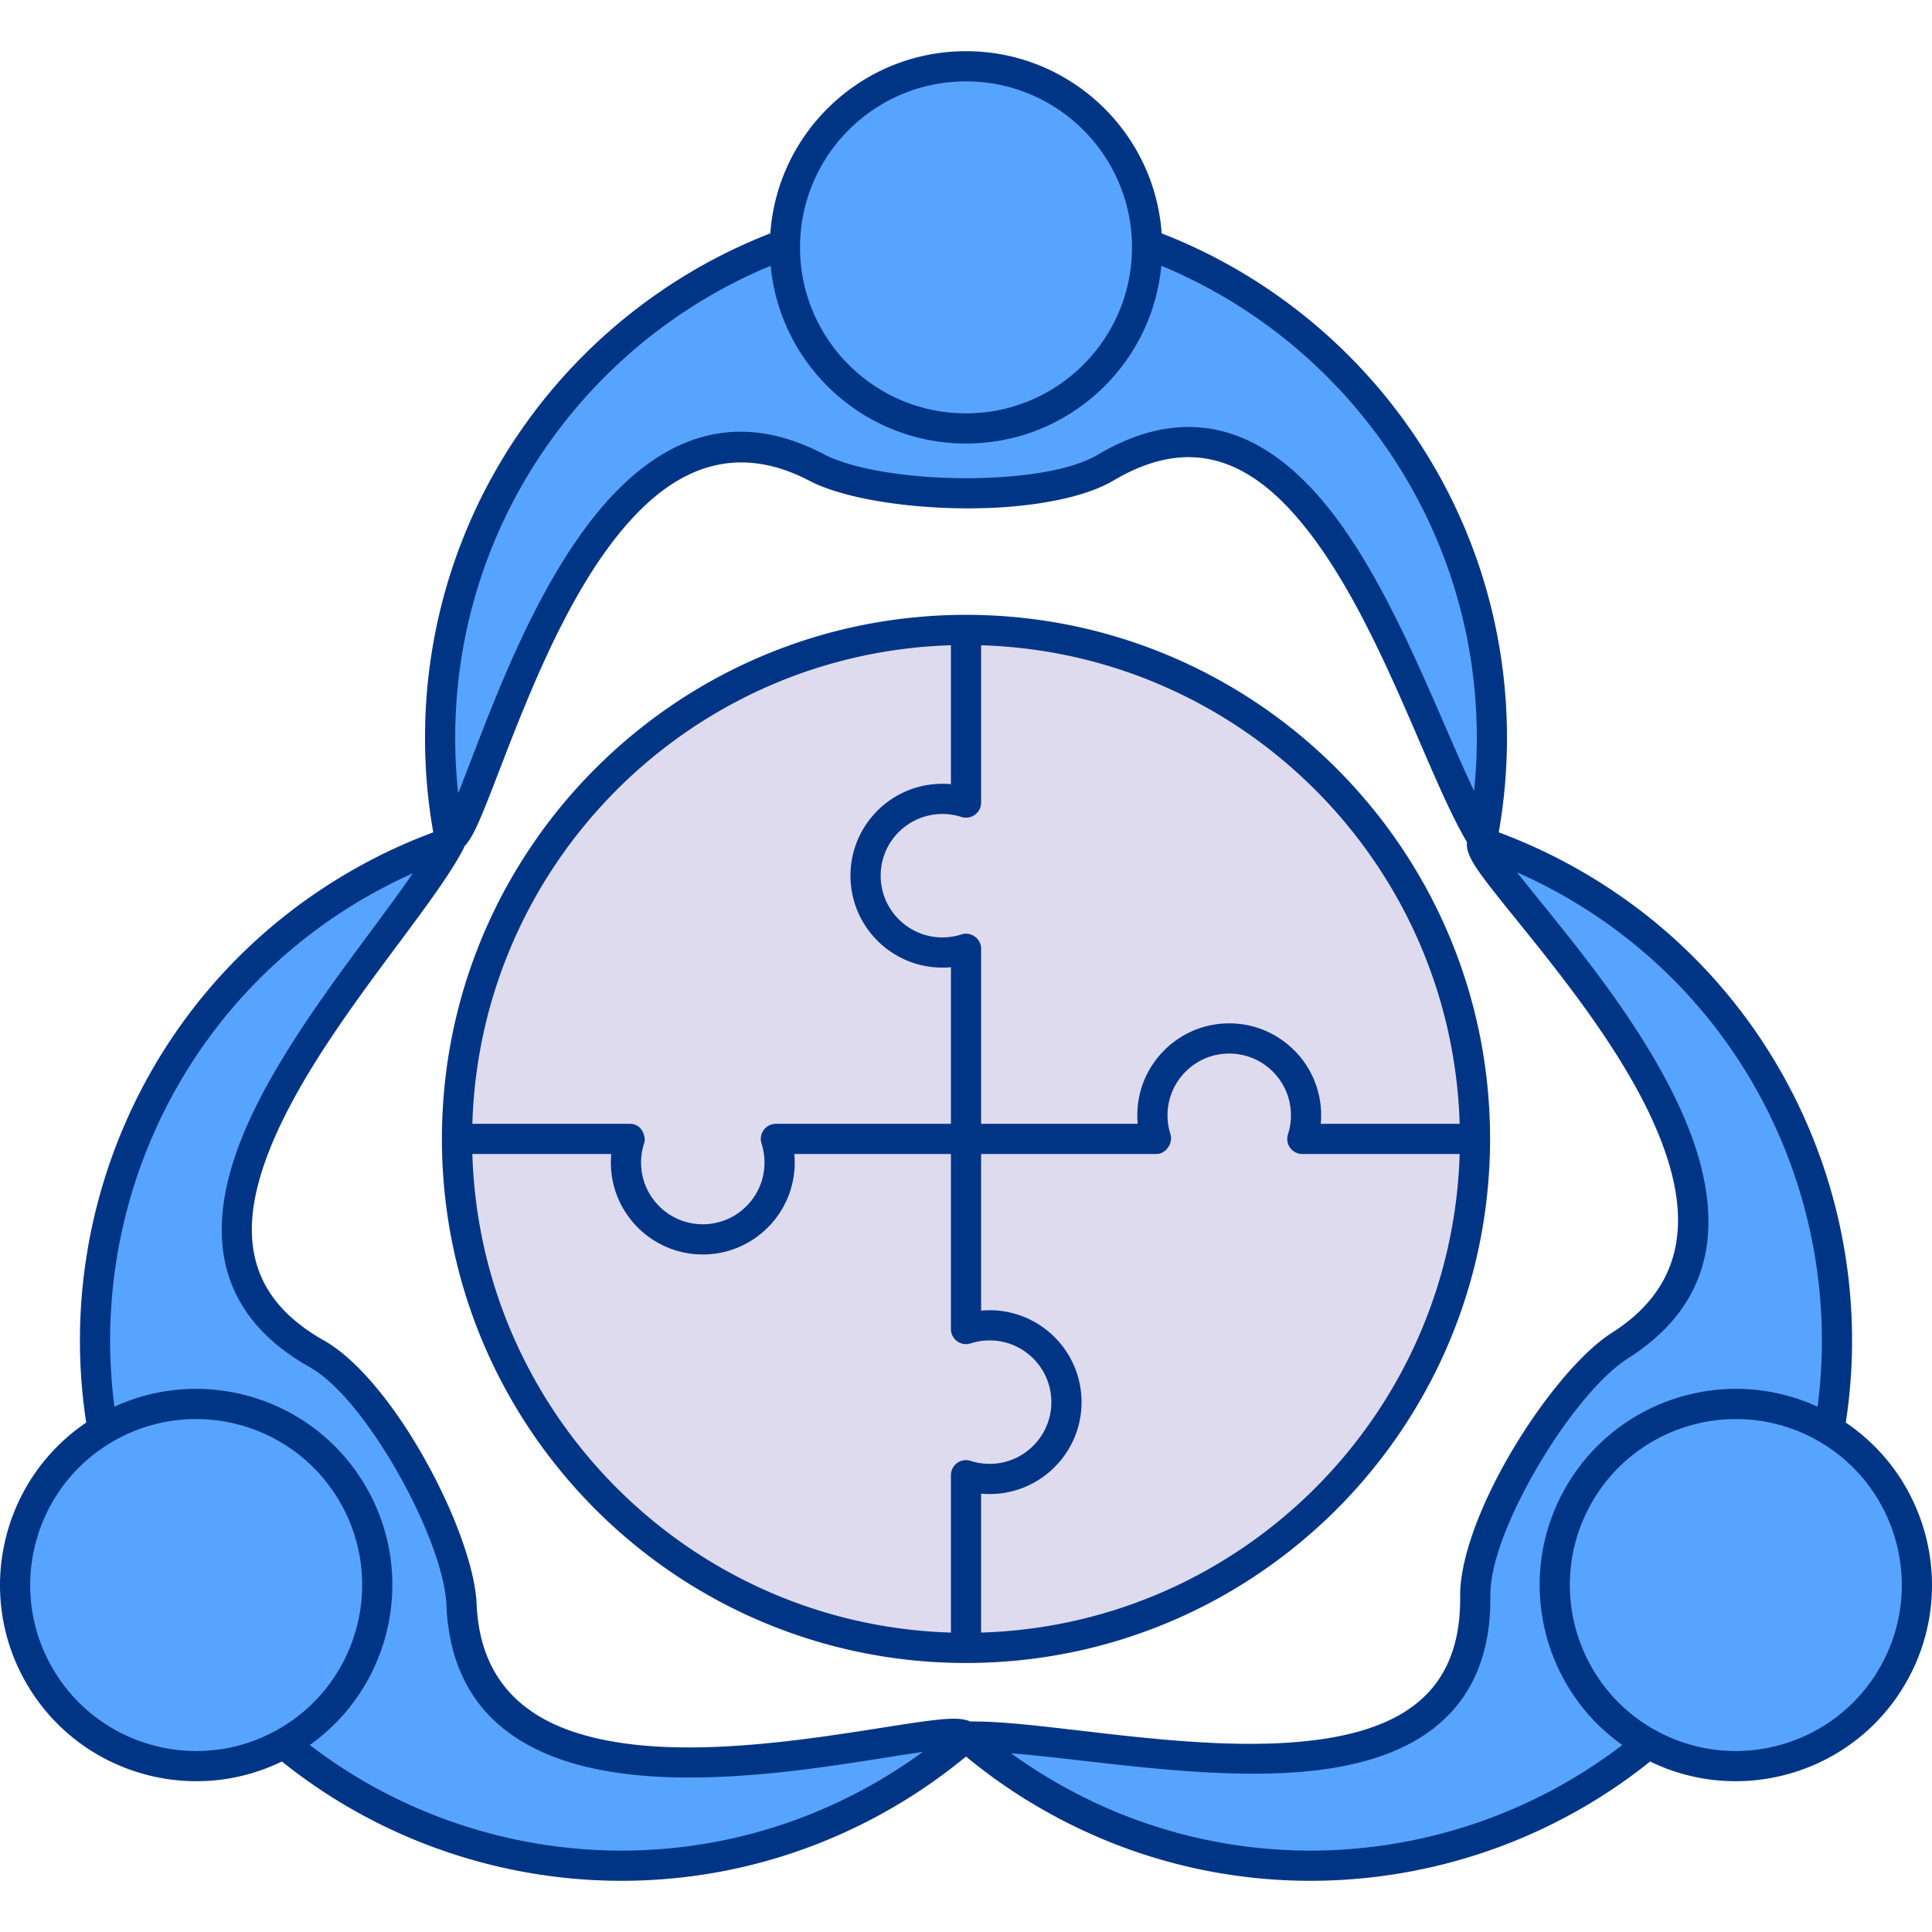
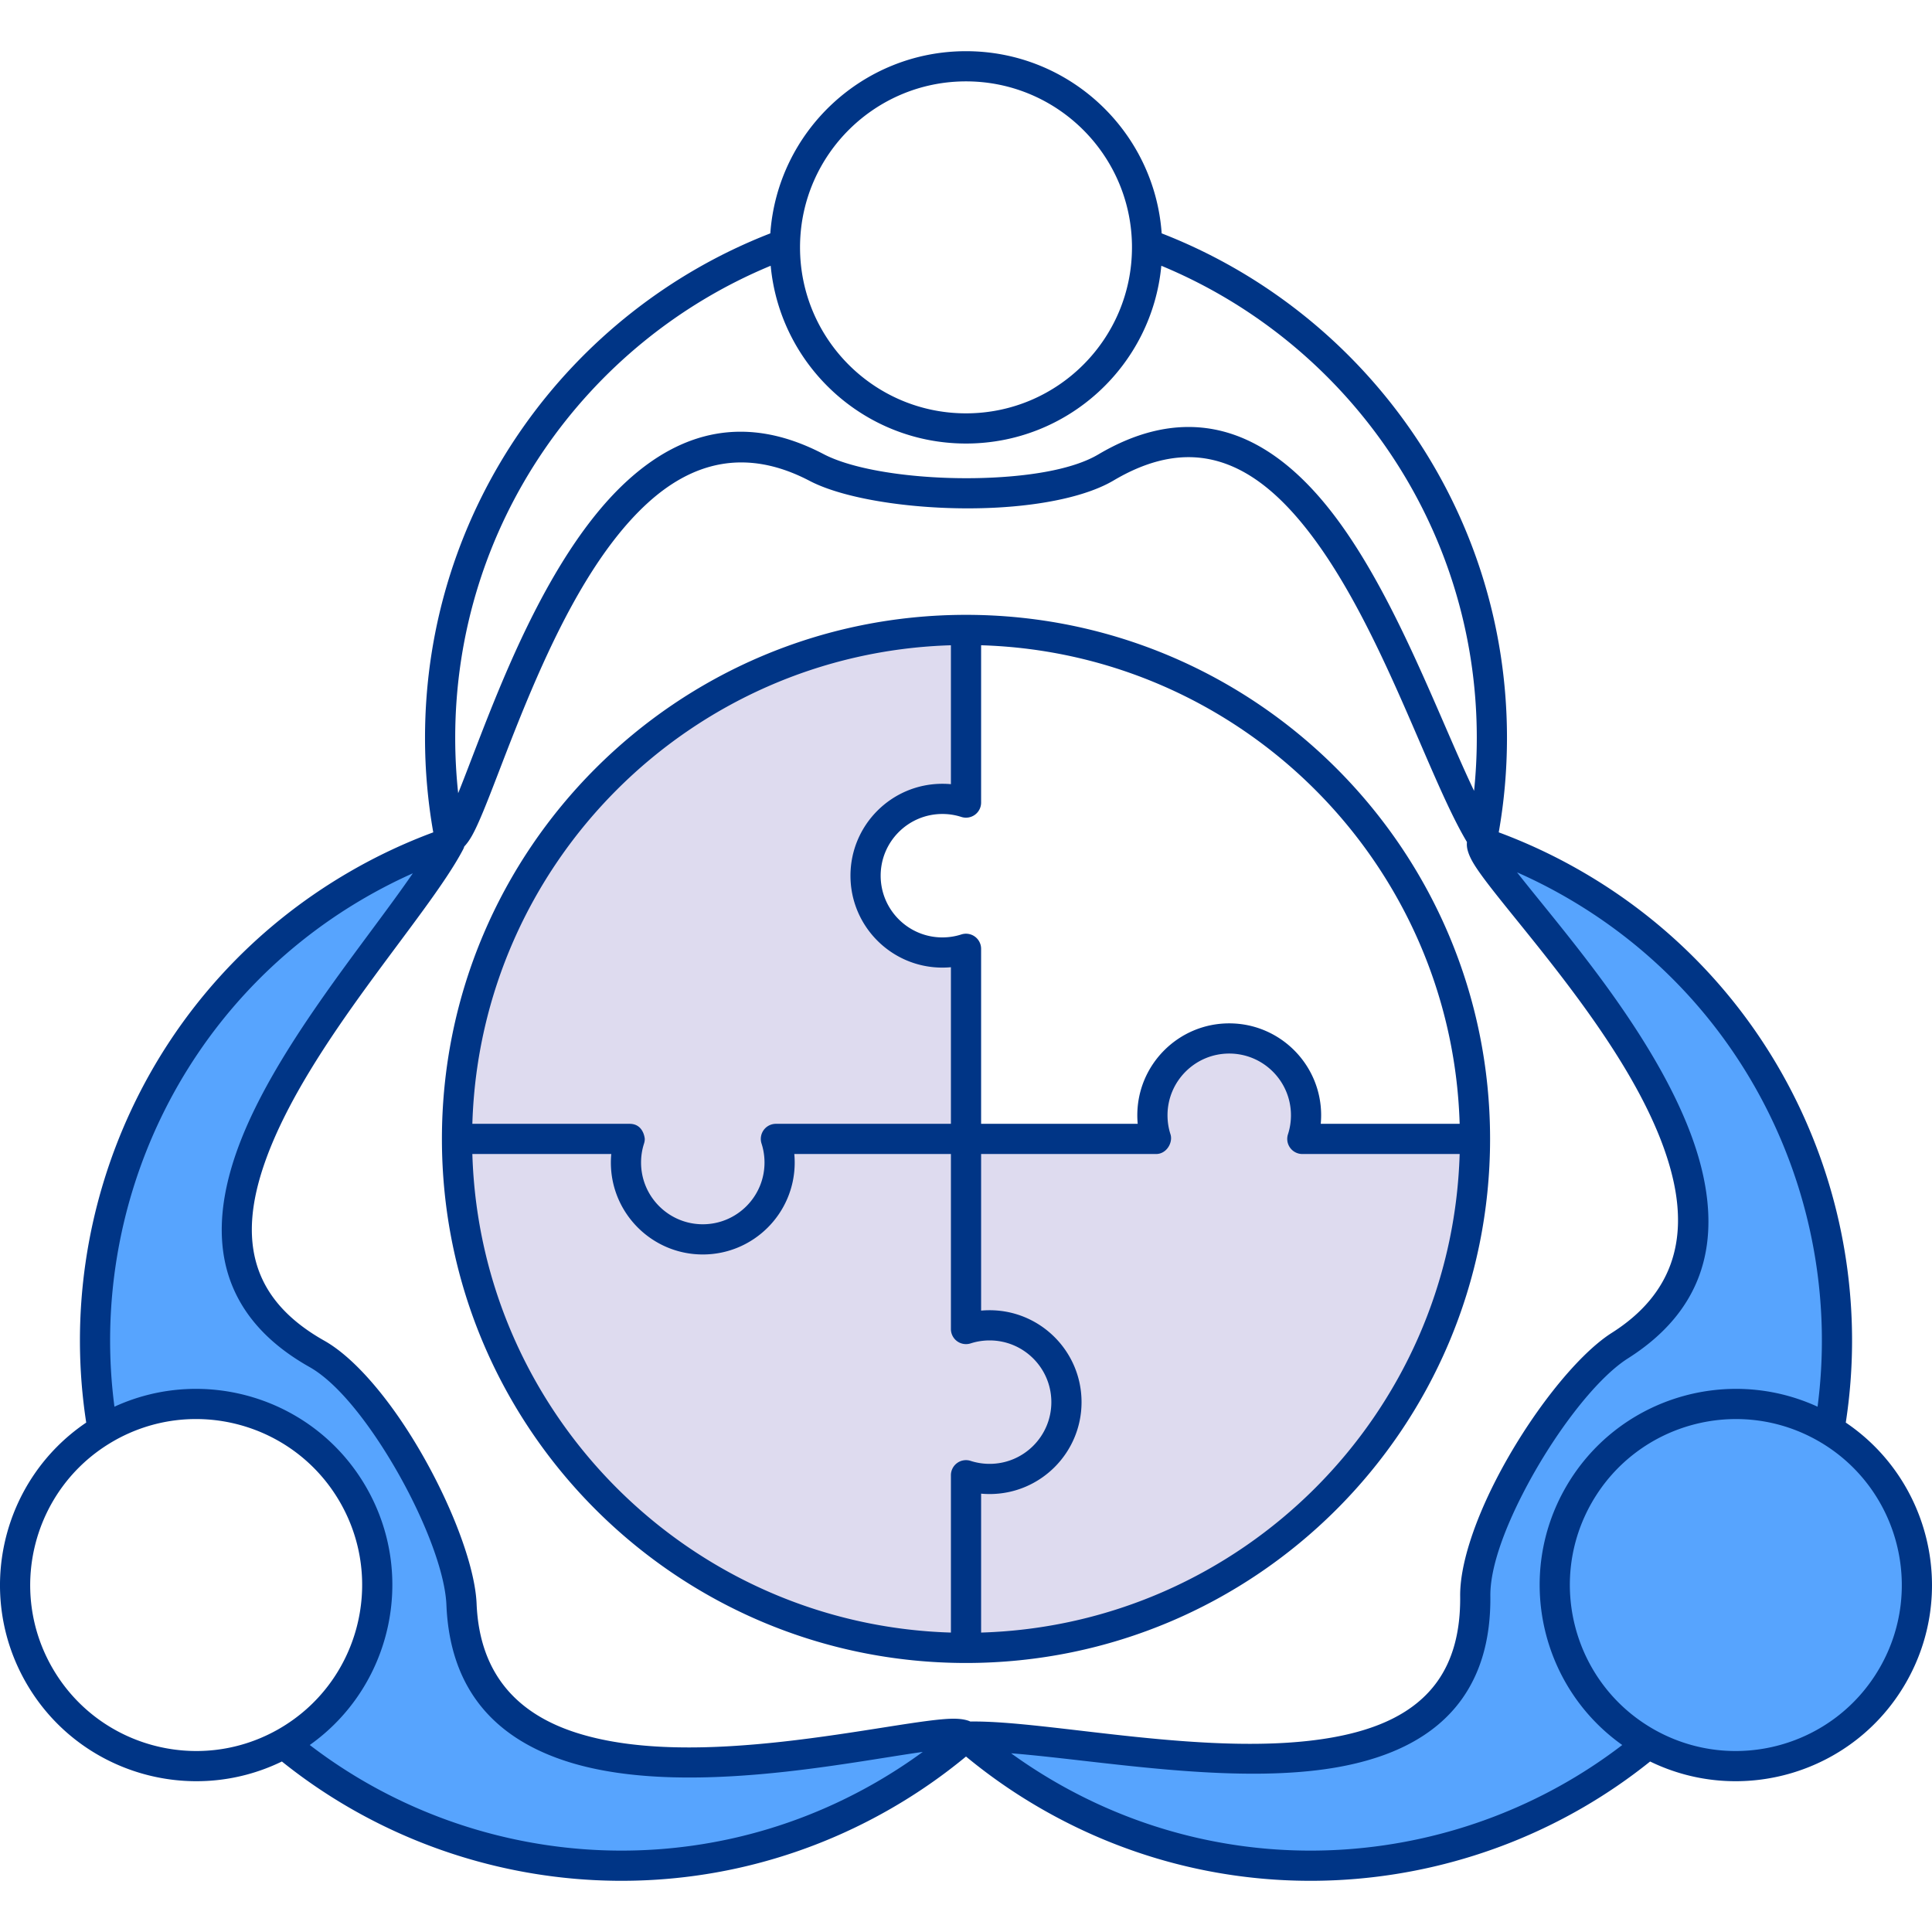
<svg xmlns="http://www.w3.org/2000/svg" height="512" width="512">
  <g clip-rule="evenodd" fill-rule="evenodd">
    <g fill="#57a4fe">
      <path d="M256.002 460.257c34.2-1.359 135.667 29.158 134.955-37.266-.204-19.297 23.075-56.722 38.334-66.396 60.564-38.405-40.143-125.783-36.463-133.325a140.054 140.054 0 0 1 24.309 11.101c52.012 30.033 77.35 88.625 67.646 144.582l-.775-.458c-22.938-13.243-52.31-5.371-65.55 17.562-13.247 22.939-5.375 52.313 17.562 65.556.259.148.521.295.783.441-43.604 36.383-107.017 43.738-159.032 13.708a139.791 139.791 0 0 1-21.769-15.505z" />
      <path d="M484.782 378.952c22.336 13.45 29.878 42.417 16.786 65.092-13.09 22.68-41.949 30.629-64.767 18.009a83.734 83.734 0 0 1-.783-.441c-22.937-13.243-30.809-42.617-17.562-65.556 13.24-22.933 42.612-30.804 65.55-17.562.259.151.517.306.776.458zm-457.562 0c-9.704-55.957 15.634-114.548 67.646-144.582a140.128 140.128 0 0 1 24.309-11.101c-15.92 30.3-93.083 102.911-35.203 135.512 16.815 9.467 37.587 48.342 38.336 66.392 2.977 71.653 129 28.129 133.695 35.083a140.038 140.038 0 0 1-21.77 15.505c-52.014 30.029-115.429 22.674-159.032-13.708.262-.146.524-.293.783-.441 22.937-13.243 30.806-42.617 17.565-65.556-13.246-22.933-42.616-30.804-65.554-17.562-.258.151-.516.306-.775.458z" />
-       <path d="M75.2 462.054c-22.817 12.62-51.677 4.671-64.769-18.009-13.09-22.675-5.551-51.642 16.788-65.092l.775-.458c22.938-13.243 52.308-5.371 65.554 17.562 13.24 22.939 5.371 52.313-17.565 65.556-.258.148-.521.294-.783.441zm132.824-397.4c.479-26.072 21.791-47.089 47.978-47.089 26.185 0 47.497 21.017 47.976 47.089.008.299.008.598.008.899 0 26.487-21.5 47.988-47.983 47.988-26.487 0-47.985-21.5-47.985-47.988-.001-.301-.001-.6.006-.899z" />
-       <path d="M303.978 64.654c53.313 19.574 91.388 70.811 91.388 130.874 0 9.096-.87 17.991-2.537 26.605-18.279-28.943-42.584-132.072-99.756-98.246-16.607 9.829-60.656 8.378-76.666 0-63.541-33.246-88.86 97.658-97.232 98.246a139.93 139.93 0 0 1-2.537-26.605c0-60.063 38.075-111.3 91.388-130.874-.008.299-.008.598-.008.899 0 26.487 21.498 47.988 47.985 47.988 26.483 0 47.983-21.5 47.983-47.988-.001-.301-.001-.6-.008-.899z" />
    </g>
    <path d="M121.116 301.824c0-74.446 60.441-134.883 134.886-134.883v45.75a20.359 20.359 0 0 0-6.262-.979c-11.237 0-20.357 9.121-20.357 20.357 0 11.234 9.12 20.355 20.357 20.355 2.183 0 4.288-.342 6.262-.979v50.378h-50.383a20.34 20.34 0 0 1 .983 6.262c0 11.232-9.121 20.357-20.357 20.357-11.238 0-20.359-9.125-20.359-20.357 0-2.183.346-4.287.984-6.262h-45.754z" fill="#dedbef" />
-     <path d="M256.002 166.941c74.442 0 134.884 60.437 134.884 134.883h-45.754c.639-1.971.984-4.079.984-6.262 0-11.234-9.123-20.359-20.359-20.359s-20.359 9.125-20.359 20.359c0 2.183.346 4.291.985 6.262h-50.381v-50.378a20.359 20.359 0 0 1-6.262.979c-11.237 0-20.357-9.121-20.357-20.355 0-11.236 9.12-20.357 20.357-20.357 2.183 0 4.288.342 6.262.979z" fill="#dedbef" />
    <path d="M390.886 301.824c0 74.447-60.441 134.884-134.884 134.884v-45.754a20.21 20.21 0 0 0 6.26.983c11.237 0 20.357-9.121 20.357-20.359 0-11.232-9.12-20.353-20.357-20.353-2.185 0-4.288.342-6.26.979v-50.378h50.381a20.258 20.258 0 0 1-.985-6.262c0-11.234 9.123-20.359 20.359-20.359s20.359 9.125 20.359 20.359c0 2.183-.346 4.291-.984 6.262h45.754z" fill="#dedbef" />
    <path d="M256.002 436.708c-74.444 0-134.886-60.437-134.886-134.884h45.754a20.311 20.311 0 0 0-.984 6.262c0 11.232 9.121 20.357 20.359 20.357 11.236 0 20.357-9.125 20.357-20.357 0-2.183-.346-4.287-.983-6.262h50.383v50.378a20.327 20.327 0 0 1 6.26-.979c11.237 0 20.357 9.121 20.357 20.353 0 11.239-9.12 20.359-20.357 20.359a20.21 20.21 0 0 1-6.26-.983z" fill="#dedbef" />
    <path d="M125.178 305.824c2.075 69.063 57.764 124.746 126.824 126.825v-41.695a3.995 3.995 0 0 1 5.23-3.804c1.583.513 3.274.787 5.029.787 9.029 0 16.357-7.33 16.357-16.359 0-9.025-7.328-16.353-16.357-16.353-1.755 0-3.446.274-5.029.787a4.013 4.013 0 0 1-3.584-.57 4 4 0 0 1-1.646-3.239v-46.378h-41.504c.071.745.104 1.5.104 2.262 0 13.442-10.911 24.359-24.357 24.359-13.442 0-24.359-10.917-24.359-24.359 0-.763.039-1.518.104-2.262l-36.812-.001zm134.826 126.825c69.057-2.079 124.745-57.762 126.822-126.825h-41.694a3.995 3.995 0 0 1-3.233-1.646 3.987 3.987 0 0 1-.571-3.583c.513-1.589.787-3.28.787-5.034 0-9.029-7.328-16.359-16.357-16.359s-16.357 7.331-16.357 16.359c0 1.754.274 3.444.787 5.034.7 2.163-1.013 5.229-3.804 5.229h-46.379v41.5c.74-.067 1.495-.1 2.258-.1 13.444 0 24.357 10.911 24.357 24.353 0 13.446-10.913 24.359-24.357 24.359-.763 0-1.518-.033-2.258-.104v36.817zm126.822-134.824C384.749 228.761 329.061 173.079 260.004 171v41.691a3.994 3.994 0 0 1-1.652 3.237 4.014 4.014 0 0 1-3.582.572 16.298 16.298 0 0 0-5.029-.788c-9.029 0-16.357 7.328-16.357 16.357 0 9.025 7.328 16.355 16.357 16.355 1.753 0 3.446-.275 5.029-.788a4.007 4.007 0 0 1 5.234 3.809v46.379h41.5a25.31 25.31 0 0 1-.106-2.263c0-13.442 10.918-24.359 24.359-24.359 13.442 0 24.359 10.917 24.359 24.359 0 .761-.039 1.516-.105 2.263h36.815zM252.002 171c-69.061 2.08-124.749 57.762-126.824 126.825h41.679c3.764 0 4.014 4 4.014 4 0 .417-.067.832-.197 1.229a16.342 16.342 0 0 0-.787 5.033c0 9.025 7.33 16.357 16.359 16.357s16.357-7.333 16.357-16.357c0-1.753-.274-3.446-.787-5.033a4 4 0 0 1 3.803-5.229h46.383v-41.504c-.744.069-1.499.104-2.262.104-13.446 0-24.357-10.913-24.357-24.355 0-13.446 10.911-24.357 24.357-24.357.763 0 1.518.032 2.262.104zM117.114 301.824c0-76.654 62.233-138.883 138.888-138.883 76.65 0 138.884 62.229 138.884 138.883s-62.233 138.883-138.884 138.883c-76.654.001-138.888-62.228-138.888-138.883zm321.688 156.763c20.905 11.515 47.316 4.224 59.304-16.542 11.989-20.762 5.101-47.284-15.323-59.629l-.122-.071a32.034 32.034 0 0 0-.653-.386c-21.024-12.138-47.949-4.926-60.087 16.099-12.138 21.027-4.926 47.951 16.099 60.089.222.128.438.254.659.374.04.019.083.045.123.066zm42.871-85.797c6.913-52.657-17.712-106.767-66.536-134.957a136.488 136.488 0 0 0-13.104-6.655c5.563 7.121 14.183 17.25 22.707 28.849 11.525 15.692 22.801 34.045 26.598 51.404 4.04 18.476.008 35.917-19.901 48.543-8.753 5.55-20.142 20.746-27.907 35.921-5.076 9.912-8.647 19.82-8.572 27.053.127 11.646-2.707 20.547-7.554 27.334-7.217 10.095-19.033 15.596-33.1 18.07-27.254 4.793-63.254-1.9-86.35-3.711a136.956 136.956 0 0 0 11.816 7.654c48.83 28.19 107.995 22.461 150.146-9.851-21.645-15.336-28.45-44.958-14.925-68.388 13.525-23.425 42.583-32.34 66.682-21.266zM299.978 64.658c-.479-23.863-19.999-43.093-43.976-43.093-23.979 0-43.5 19.23-43.978 43.093 0 .045-.004.092-.004.136-.005.254-.005.509-.005.759 0 24.28 19.709 43.988 43.986 43.988 24.275 0 43.984-19.708 43.984-43.988 0-.25 0-.504-.005-.759.001-.044-.002-.091-.002-.136zm-95.738 5.77c-49.063 20.341-83.604 68.721-83.604 125.1 0 4.958.267 9.855.787 14.675 3.383-8.378 7.845-20.907 13.629-34.086 7.825-17.83 18.083-36.771 31.218-48.738 13.979-12.732 31.104-17.963 51.991-7.033 9.178 4.803 28.033 7.068 45.059 6.205 11.124-.563 21.49-2.421 27.716-6.105 10.024-5.929 19.15-7.924 27.449-7.121 12.352 1.2 23.021 8.683 32.2 19.629 17.779 21.209 29.984 55.729 39.958 76.633.479-4.62.722-9.312.722-14.058 0-56.378-34.541-104.759-83.604-125.1-2.46 26.408-24.713 47.113-51.76 47.113-27.048-.001-49.303-20.706-51.761-47.114zM82.091 462.444c42.145 32.312 101.316 38.041 150.142 9.851a136.88 136.88 0 0 0 12.315-8.022c-8.95 1.259-22.027 3.664-36.341 5.243-19.35 2.136-40.883 2.724-57.812-2.667-18.018-5.737-31.11-17.955-32.089-41.508-.429-10.354-7.896-27.813-17.152-42.124-6.051-9.355-12.842-17.401-19.147-20.952-10.146-5.717-16.437-12.62-19.891-20.212-5.138-11.296-3.992-24.278.899-37.7 9.475-25.999 33.27-53.829 46.389-72.92a136.97 136.97 0 0 0-12.539 6.4c-48.824 28.19-73.449 82.3-66.536 134.957 24.099-11.074 53.157-2.159 66.683 21.267 13.525 23.429 6.719 53.051-14.921 68.387zm40.942-238.116c-.075.274-.18.541-.317.799-9.501 18.085-40.995 51.271-52.184 81.966-4.109 11.271-5.45 22.16-1.133 31.646 2.845 6.262 8.162 11.839 16.536 16.555 7.147 4.024 15.072 12.962 21.935 23.574 10.111 15.635 17.962 34.831 18.433 46.142.806 19.434 11.649 29.478 26.521 34.212 15.959 5.084 36.263 4.354 54.509 2.342 20.236-2.238 38.045-6.071 45.328-6.091 2.013-.004 3.5.299 4.425.716.024.012.054.021.08.033 20.957-.328 64.253 9.788 95.75 4.252 11.816-2.079 21.915-6.364 27.974-14.843 4-5.599 6.171-12.991 6.067-22.6-.088-8.203 3.692-19.533 9.45-30.782 8.483-16.575 21.184-32.971 30.741-39.034 16.429-10.417 19.704-24.829 16.372-40.076-3.577-16.361-14.36-33.583-25.23-48.375-12.055-16.408-24.279-29.913-27.938-36.208-1.014-1.741-1.487-3.184-1.591-4.191a5.45 5.45 0 0 1 0-1.212c-10.771-17.977-23.655-60.547-44.208-85.063-7.705-9.192-16.467-15.796-26.839-16.805-6.851-.667-14.333 1.149-22.604 6.046-7.062 4.175-18.763 6.569-31.389 7.208-18.595.942-39.142-1.86-49.17-7.109-17.238-9.017-31.357-4.651-42.896 5.857-12.38 11.284-21.901 29.23-29.28 46.039-8.183 18.646-13.762 35.986-17.387 42.299-.67 1.169-1.339 2.062-1.955 2.703zM29.224 382.415C8.796 394.76 1.907 421.282 13.895 442.044c11.987 20.766 38.4 28.058 59.306 16.542.04-.021.081-.047.124-.067.222-.12.438-.246.659-.374 21.024-12.138 28.236-39.063 16.099-60.089-12.138-21.024-39.063-28.237-60.087-16.099-.218.128-.438.254-.655.386-.037.023-.08.048-.117.072zm45.479 84.399c-24.304 11.834-54.012 3.001-67.738-20.771-13.721-23.765-6.517-53.912 15.883-69.045-8.748-56.757 17.326-115.67 70.017-146.09a144.237 144.237 0 0 1 21.954-10.329 143.801 143.801 0 0 1-2.183-25.051c0-60.842 37.979-112.882 91.508-133.683 1.904-26.961 24.412-48.279 51.857-48.279 27.443 0 49.951 21.317 51.855 48.279 53.527 20.801 91.508 72.841 91.508 133.683 0 8.547-.747 16.917-2.183 25.051a144.372 144.372 0 0 1 21.954 10.329c52.691 30.42 78.766 89.333 70.016 146.091 22.399 15.133 29.604 45.28 15.883 69.045-13.725 23.771-43.433 32.605-67.736 20.771-44.779 35.96-108.838 42.83-161.529 12.41a143.853 143.853 0 0 1-19.768-13.727 144.022 144.022 0 0 1-19.77 13.727c-52.69 30.42-116.749 23.549-161.528-12.411z" fill="#003586" />
  </g>
</svg>